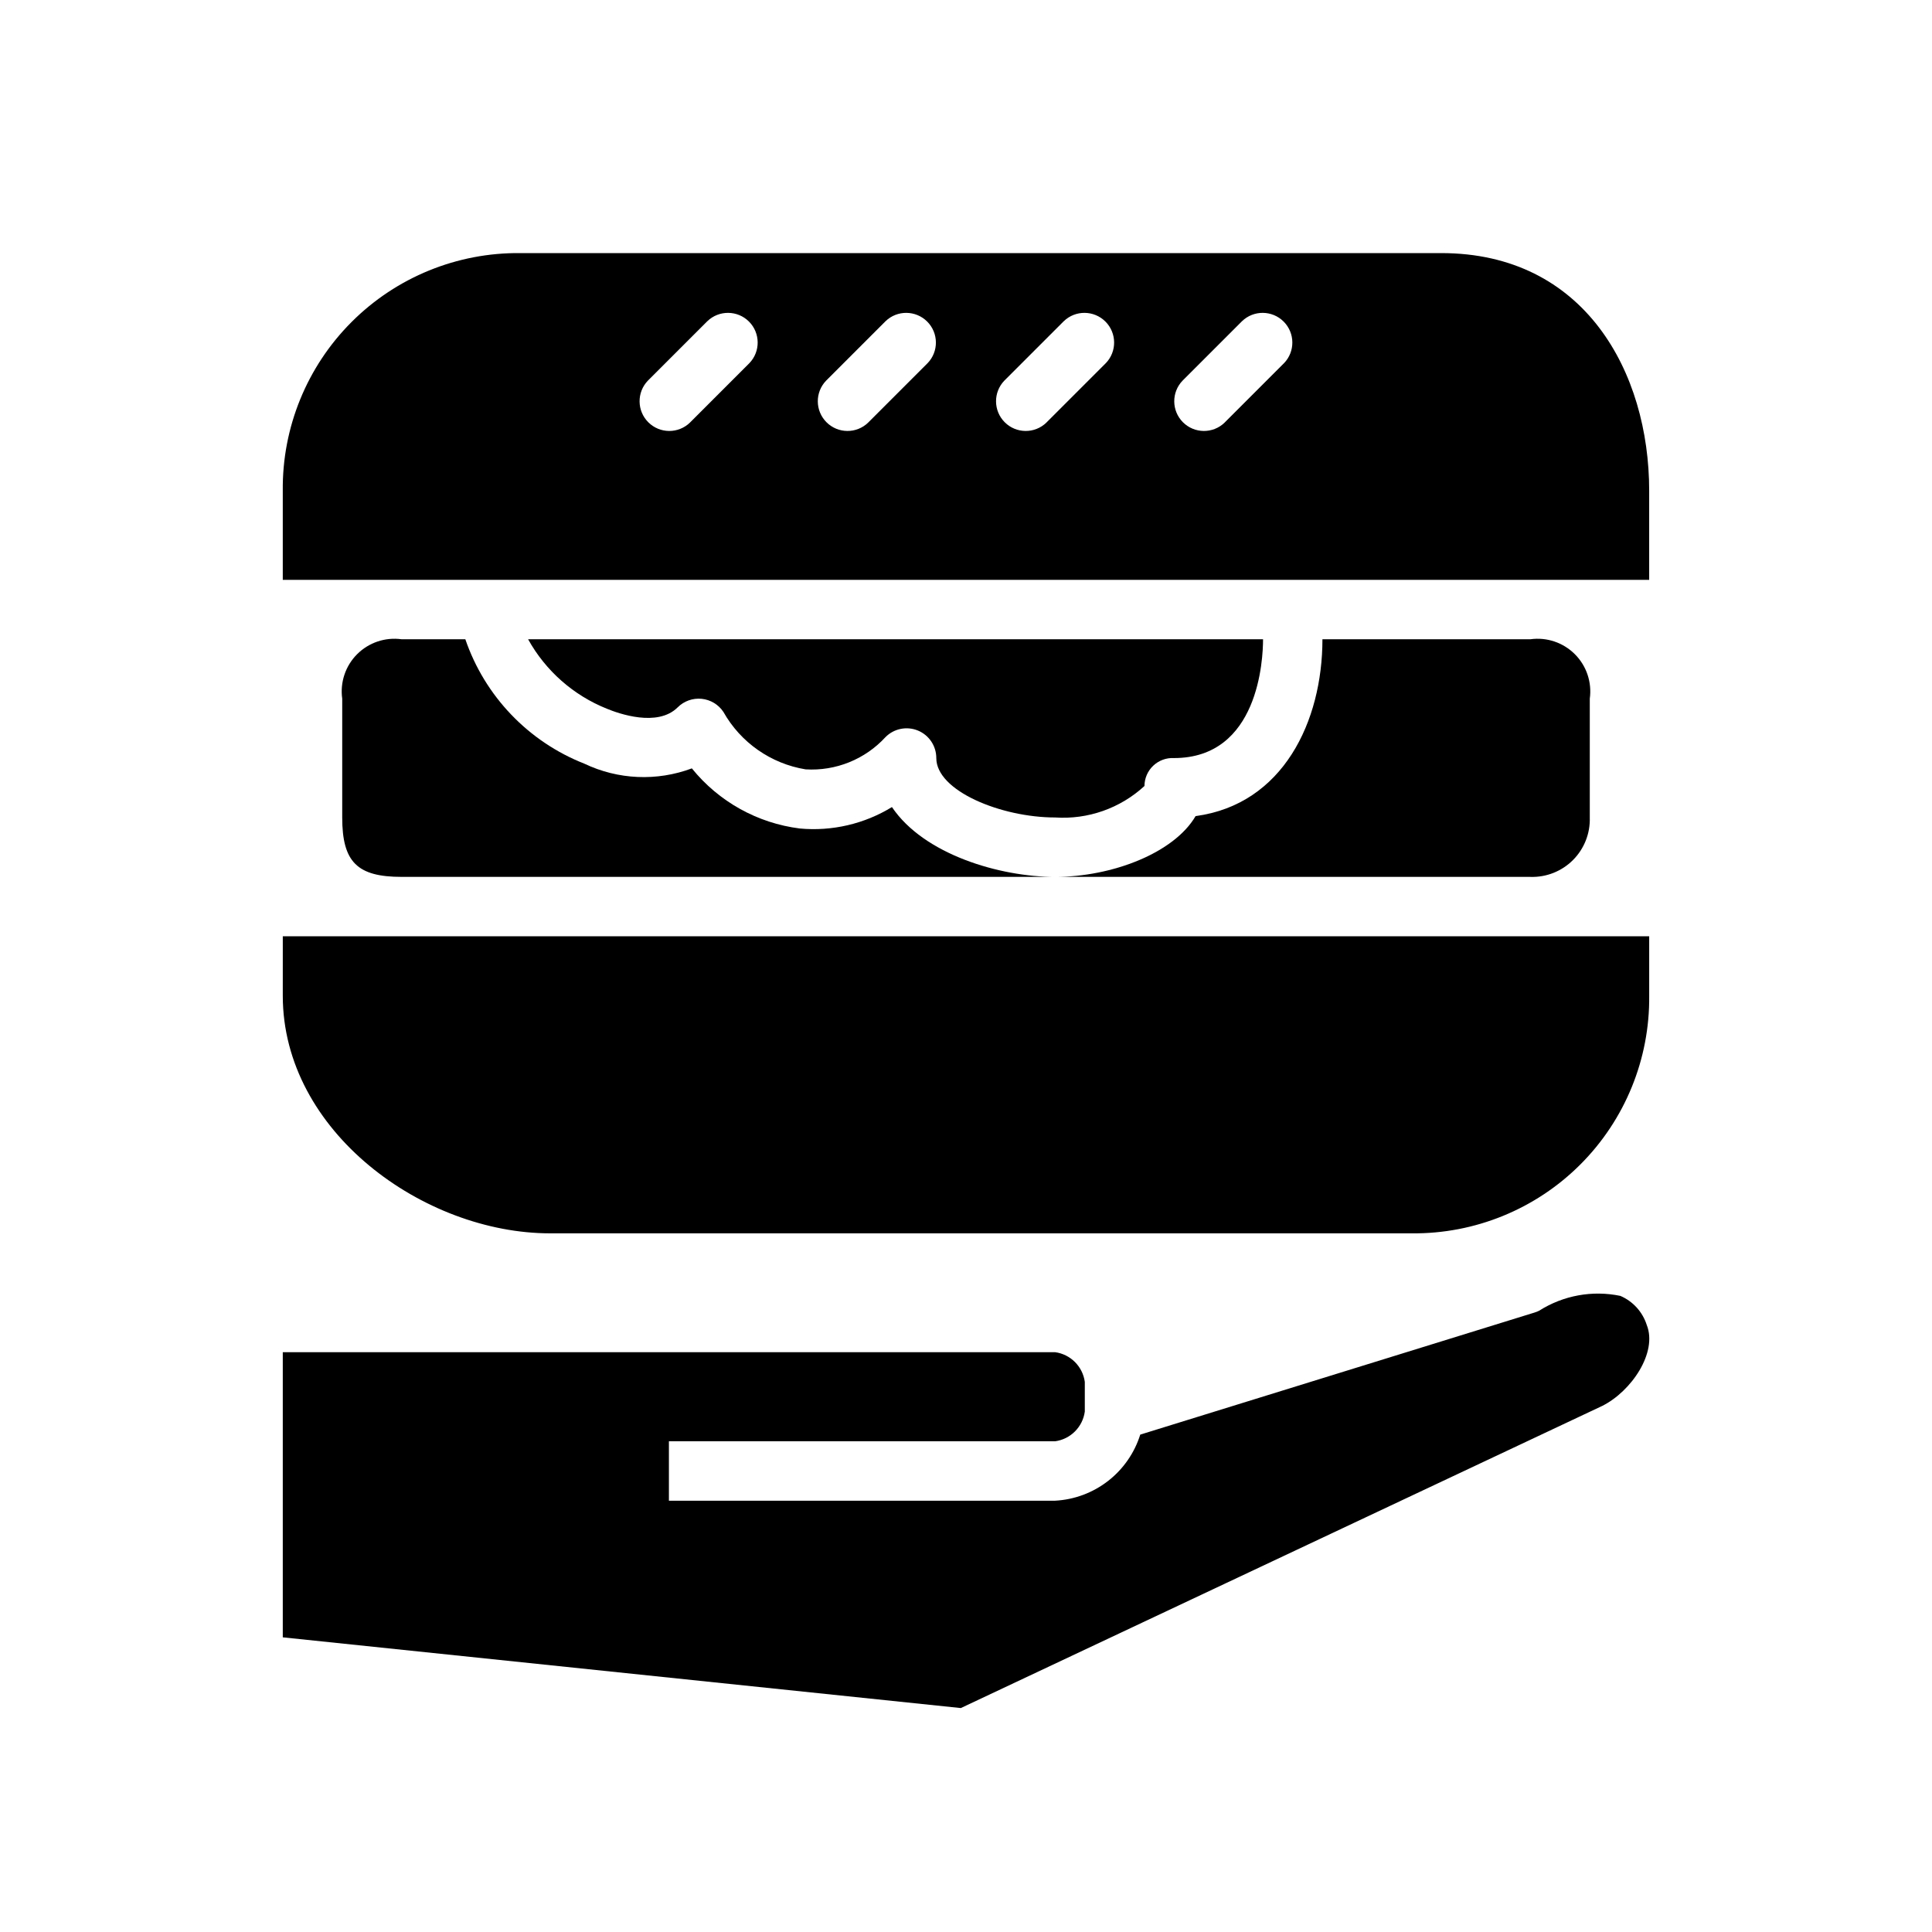
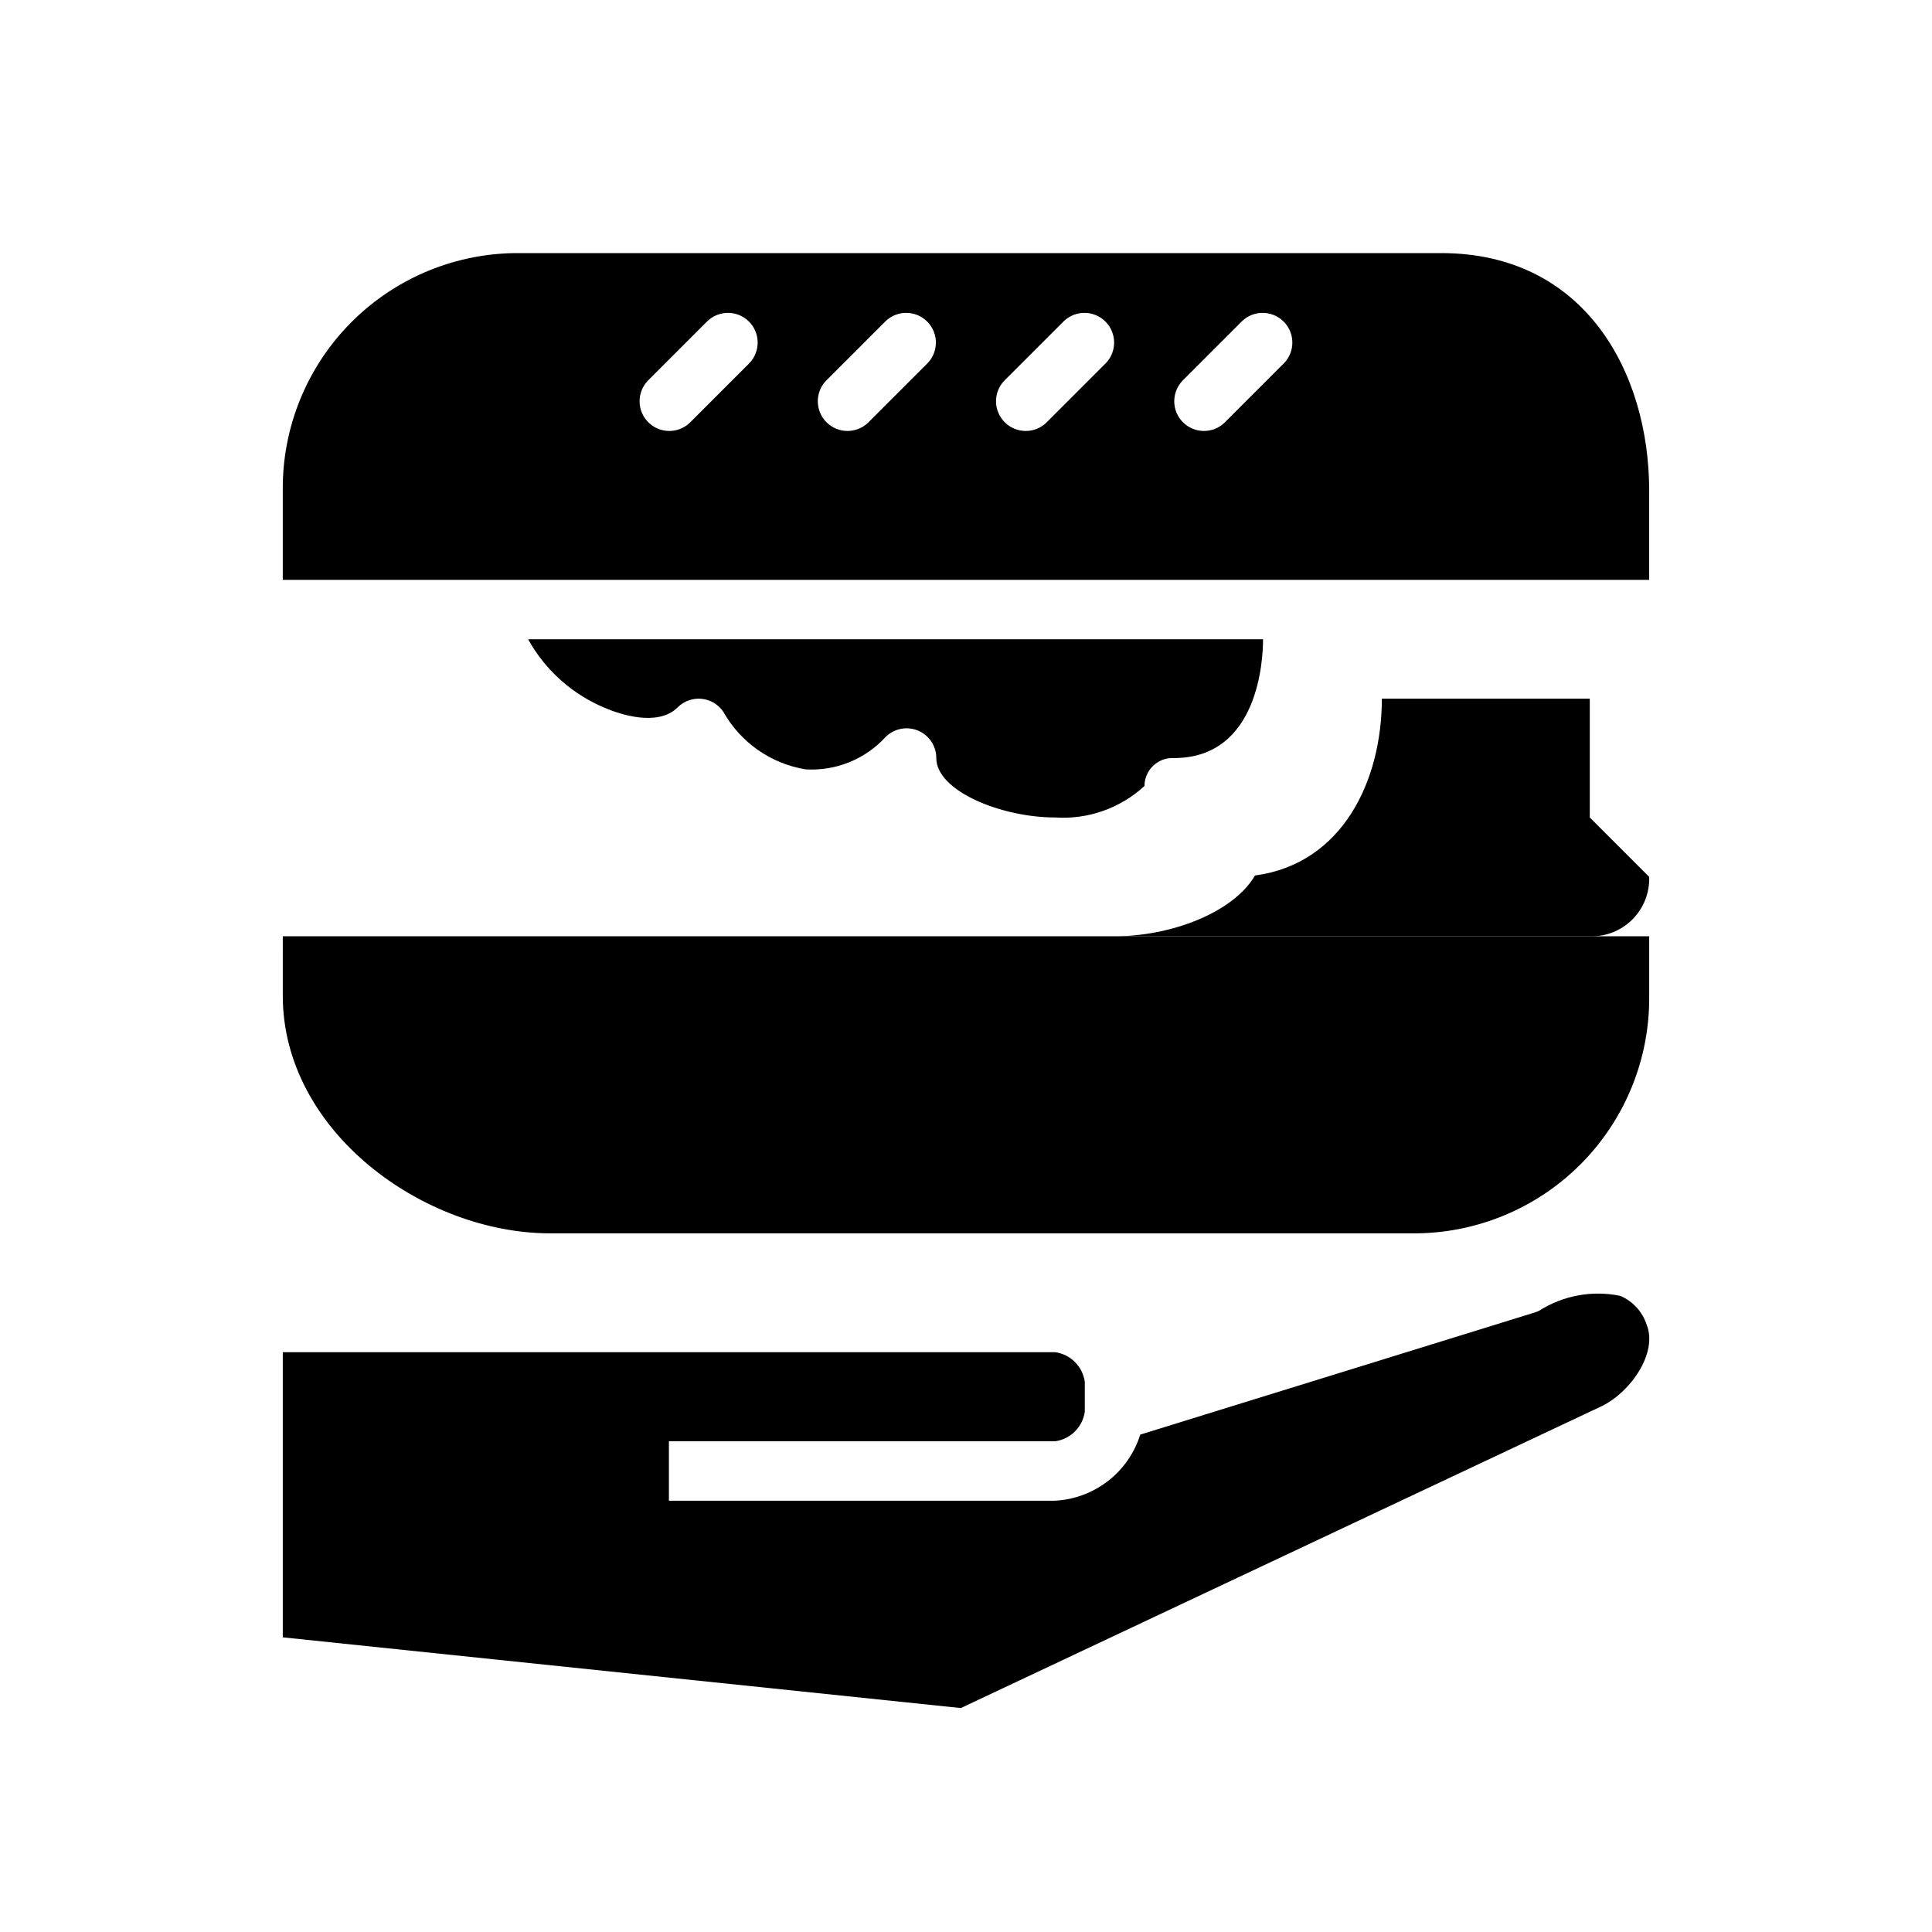
<svg xmlns="http://www.w3.org/2000/svg" fill="#000000" width="800px" height="800px" version="1.1" viewBox="144 144 512 512">
  <g>
    <path d="m581.05 274.05c0-31.348-17.043-62.977-55.105-62.977h-244.03c-16.758-0.18-32.879 6.394-44.73 18.246-11.852 11.848-18.426 27.973-18.246 44.73v23.617h362.11zm-238.47-33.797-15.742 15.742v0.004c-3.09 2.984-8 2.941-11.035-0.098-3.035-3.035-3.078-7.945-0.098-11.035l15.742-15.742h0.004c3.09-2.984 8-2.941 11.035 0.094 3.035 3.039 3.078 7.949 0.094 11.035zm47.23 0-15.742 15.742v0.004c-3.086 2.984-7.996 2.941-11.035-0.098-3.035-3.035-3.078-7.945-0.094-11.035l15.742-15.742c3.09-2.984 8-2.941 11.035 0.094 3.039 3.039 3.082 7.949 0.098 11.035zm47.23 0-15.742 15.742 0.004 0.004c-3.09 2.984-8 2.941-11.035-0.098-3.035-3.035-3.078-7.945-0.098-11.035l15.742-15.742h0.004c3.09-2.984 7.996-2.941 11.035 0.094 3.035 3.039 3.078 7.949 0.094 11.035zm47.23 0-15.742 15.742 0.004 0.004c-3.086 2.984-7.996 2.941-11.035-0.098-3.035-3.035-3.078-7.945-0.094-11.035l15.742-15.742c3.09-2.984 8-2.941 11.035 0.094 3.039 3.039 3.078 7.949 0.098 11.035z" />
-     <path d="m565.31 360.64v-31.488c0.602-4.332-0.863-8.695-3.957-11.785-3.094-3.094-7.457-4.559-11.789-3.957h-55.105c0 21.781-10.445 43.754-33.613 46.863-5.746 9.816-22.184 16.113-37.234 16.113h125.95c4.219 0.141 8.305-1.477 11.285-4.457 2.984-2.984 4.598-7.07 4.461-11.289z" />
+     <path d="m565.31 360.64v-31.488h-55.105c0 21.781-10.445 43.754-33.613 46.863-5.746 9.816-22.184 16.113-37.234 16.113h125.95c4.219 0.141 8.305-1.477 11.285-4.457 2.984-2.984 4.598-7.07 4.461-11.289z" />
    <path d="m218.94 407.87c0 36.047 37.398 62.977 70.848 62.977h228.29c16.758 0.18 32.883-6.398 44.73-18.246 11.852-11.852 18.426-27.973 18.246-44.73v-15.746h-362.11z" />
    <path d="m323.59 331.46c1.668-1.668 3.992-2.5 6.34-2.269 2.348 0.234 4.465 1.504 5.773 3.465 4.574 8.125 12.59 13.727 21.789 15.234 7.992 0.484 15.773-2.66 21.184-8.559 2.25-2.262 5.644-2.941 8.594-1.723 2.945 1.219 4.867 4.098 4.859 7.289 0 8.723 17.223 15.742 31.488 15.742 8.703 0.582 17.266-2.434 23.68-8.344 0.008-2.031 0.844-3.973 2.32-5.371 1.477-1.398 3.461-2.133 5.488-2.027 22.477 0 23.617-26.23 23.617-31.488h-194.77c4.637 8.367 12.023 14.875 20.906 18.422 3.039 1.258 13.391 4.957 18.73-0.371z" />
-     <path d="m267.32 313.41h-16.887c-4.332-0.602-8.695 0.863-11.789 3.957-3.094 3.09-4.555 7.453-3.953 11.785v31.488c0 11.809 3.977 15.742 15.742 15.742l173.18 0.004c-14.68 0-34.785-5.945-43.242-18.508h0.004c-7.309 4.477-15.871 6.469-24.406 5.684-11.238-1.41-21.5-7.121-28.621-15.934-9.277 3.469-19.562 3.016-28.496-1.25-14.836-5.836-26.363-17.887-31.535-32.969z" />
    <path d="m218.94 577.91 179.69 18.742 169.97-80.066c7.754-3.883 14.703-14.168 11.809-21.453v0.004c-1.102-3.465-3.656-6.281-7-7.715-7.414-1.539-15.137-0.125-21.527 3.934-0.387 0.188-0.781 0.348-1.191 0.473l-104.51 32.355c-1.527 4.871-4.508 9.16-8.543 12.293-4.031 3.129-8.926 4.953-14.027 5.223h-102.34v-15.746h102.34c4.094-0.559 7.312-3.777 7.875-7.871v-7.871c-0.562-4.094-3.781-7.312-7.875-7.871h-204.67z" />
  </g>
</svg>